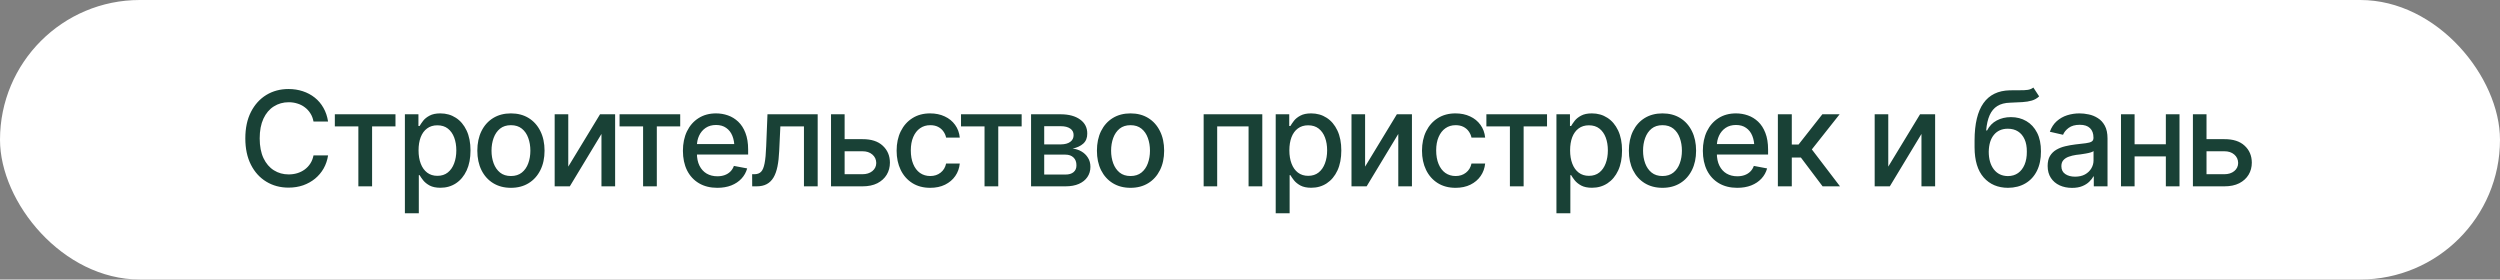
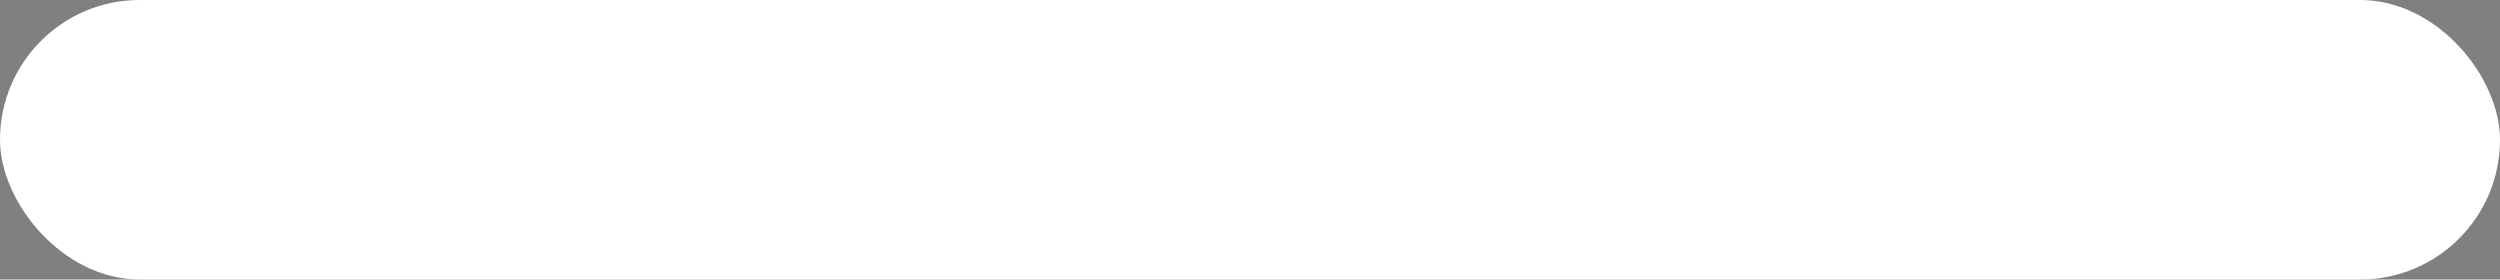
<svg xmlns="http://www.w3.org/2000/svg" width="322" height="36" viewBox="0 0 322 36" fill="none">
  <rect x="0" y="0" width="322" height="36" fill="#808080" stroke="none" />
  <rect width="322" height="36" rx="18" fill="white" />
-   <path d="M37.159 24.166C36.097 24.166 35.145 23.912 34.304 23.402C33.463 22.893 32.801 22.166 32.32 21.219C31.838 20.267 31.598 19.136 31.598 17.824C31.598 16.502 31.838 15.367 32.32 14.421C32.807 13.469 33.468 12.739 34.304 12.229C35.145 11.72 36.097 11.466 37.159 11.466C37.812 11.466 38.424 11.56 38.994 11.748C39.569 11.936 40.084 12.21 40.538 12.57C40.991 12.93 41.365 13.37 41.658 13.89C41.957 14.41 42.156 14.999 42.256 15.658H40.38C40.308 15.254 40.172 14.9 39.973 14.595C39.779 14.285 39.539 14.025 39.251 13.815C38.969 13.599 38.651 13.439 38.296 13.334C37.948 13.223 37.577 13.168 37.184 13.168C36.476 13.168 35.837 13.347 35.267 13.707C34.702 14.061 34.257 14.587 33.93 15.284C33.609 15.976 33.449 16.823 33.449 17.824C33.449 18.831 33.612 19.681 33.938 20.373C34.265 21.059 34.71 21.579 35.275 21.933C35.839 22.287 36.473 22.464 37.176 22.464C37.569 22.464 37.94 22.412 38.288 22.307C38.637 22.201 38.955 22.044 39.243 21.834C39.53 21.623 39.771 21.369 39.965 21.07C40.164 20.765 40.302 20.414 40.38 20.016H42.256C42.162 20.63 41.971 21.192 41.683 21.701C41.395 22.204 41.027 22.641 40.579 23.012C40.131 23.377 39.619 23.662 39.044 23.867C38.468 24.066 37.84 24.166 37.159 24.166ZM43.127 16.28V14.72H50.938V16.28H47.925V24H46.157V16.28H43.127ZM52.15 27.47V14.72H53.894V16.23H54.043C54.154 16.037 54.306 15.813 54.499 15.558C54.699 15.303 54.975 15.082 55.33 14.894C55.684 14.7 56.146 14.604 56.716 14.604C57.463 14.604 58.127 14.792 58.708 15.168C59.295 15.544 59.757 16.089 60.094 16.803C60.432 17.517 60.601 18.378 60.601 19.385C60.601 20.381 60.435 21.239 60.102 21.958C59.77 22.672 59.311 23.223 58.725 23.61C58.144 23.992 57.477 24.183 56.724 24.183C56.165 24.183 55.706 24.088 55.346 23.9C54.992 23.707 54.713 23.483 54.508 23.228C54.309 22.974 54.154 22.749 54.043 22.556H53.943V27.47H52.15ZM56.334 22.647C56.871 22.647 57.319 22.503 57.679 22.215C58.038 21.928 58.31 21.537 58.492 21.045C58.68 20.547 58.774 19.988 58.774 19.368C58.774 18.754 58.683 18.203 58.501 17.716C58.318 17.229 58.047 16.845 57.687 16.562C57.327 16.28 56.876 16.139 56.334 16.139C55.808 16.139 55.366 16.275 55.006 16.546C54.646 16.811 54.372 17.188 54.184 17.675C54.002 18.156 53.91 18.721 53.91 19.368C53.91 20.016 54.004 20.586 54.192 21.078C54.38 21.571 54.654 21.955 55.014 22.232C55.379 22.509 55.819 22.647 56.334 22.647ZM65.805 24.191C64.936 24.191 64.175 23.992 63.523 23.593C62.875 23.195 62.371 22.636 62.012 21.916C61.658 21.197 61.48 20.361 61.48 19.41C61.48 18.447 61.658 17.606 62.012 16.886C62.371 16.161 62.875 15.6 63.523 15.201C64.175 14.803 64.936 14.604 65.805 14.604C66.68 14.604 67.44 14.803 68.088 15.201C68.735 15.6 69.239 16.161 69.599 16.886C69.958 17.606 70.138 18.447 70.138 19.41C70.138 20.361 69.958 21.197 69.599 21.916C69.239 22.636 68.735 23.195 68.088 23.593C67.44 23.992 66.68 24.191 65.805 24.191ZM65.805 22.672C66.375 22.672 66.846 22.523 67.216 22.224C67.587 21.925 67.861 21.529 68.038 21.037C68.221 20.539 68.312 19.996 68.312 19.41C68.312 18.812 68.221 18.264 68.038 17.766C67.861 17.268 67.587 16.87 67.216 16.571C66.846 16.272 66.375 16.123 65.805 16.123C65.241 16.123 64.773 16.272 64.402 16.571C64.037 16.87 63.763 17.268 63.581 17.766C63.398 18.264 63.307 18.812 63.307 19.41C63.307 19.996 63.398 20.539 63.581 21.037C63.763 21.529 64.037 21.925 64.402 22.224C64.773 22.523 65.241 22.672 65.805 22.672ZM73.193 21.46L77.285 14.72H79.228V24H77.468V17.252L73.392 24H71.441V14.72H73.193V21.46ZM79.8 16.28V14.72H87.611V16.28H84.598V24H82.83V16.28H79.8ZM92.384 24.191C91.477 24.191 90.691 23.994 90.027 23.602C89.363 23.209 88.851 22.655 88.491 21.941C88.137 21.222 87.96 20.384 87.96 19.426C87.96 18.474 88.134 17.636 88.483 16.911C88.837 16.186 89.332 15.622 89.969 15.218C90.611 14.808 91.363 14.604 92.227 14.604C92.752 14.604 93.261 14.689 93.754 14.861C94.246 15.032 94.689 15.303 95.082 15.674C95.475 16.045 95.785 16.526 96.012 17.119C96.244 17.711 96.36 18.425 96.36 19.26V19.908H88.981V18.555H95.431L94.592 19.003C94.592 18.433 94.504 17.929 94.327 17.492C94.15 17.055 93.884 16.715 93.53 16.471C93.181 16.222 92.747 16.098 92.227 16.098C91.706 16.098 91.261 16.222 90.89 16.471C90.525 16.72 90.245 17.049 90.052 17.459C89.858 17.869 89.761 18.317 89.761 18.804V19.725C89.761 20.361 89.872 20.901 90.093 21.344C90.315 21.787 90.622 22.124 91.015 22.356C91.413 22.589 91.875 22.705 92.401 22.705C92.744 22.705 93.054 22.655 93.331 22.556C93.613 22.456 93.856 22.307 94.061 22.107C94.266 21.908 94.421 21.662 94.526 21.369L96.236 21.692C96.097 22.19 95.854 22.628 95.505 23.004C95.157 23.38 94.717 23.674 94.186 23.884C93.66 24.088 93.059 24.191 92.384 24.191ZM96.883 24L96.875 22.439H97.199C97.547 22.434 97.821 22.331 98.02 22.132C98.225 21.928 98.377 21.565 98.477 21.045C98.582 20.525 98.651 19.789 98.685 18.837L98.851 14.72H105.317V24H103.549V16.28H100.511L100.361 19.443C100.328 20.206 100.253 20.873 100.137 21.443C100.021 22.013 99.849 22.489 99.623 22.871C99.396 23.247 99.105 23.53 98.751 23.718C98.397 23.906 97.965 24 97.456 24H96.883ZM108.388 17.924H111.086C112.215 17.918 113.084 18.198 113.692 18.762C114.307 19.327 114.617 20.054 114.622 20.945C114.622 21.526 114.484 22.047 114.207 22.506C113.93 22.965 113.529 23.33 113.003 23.602C112.478 23.867 111.839 24 111.086 24H107.035V14.72H108.787V22.439H111.086C111.601 22.439 112.024 22.307 112.356 22.041C112.688 21.77 112.857 21.421 112.862 20.995C112.857 20.547 112.688 20.182 112.356 19.899C112.024 19.617 111.601 19.479 111.086 19.484H108.388V17.924ZM119.81 24.191C118.919 24.191 118.15 23.986 117.502 23.577C116.855 23.167 116.357 22.603 116.008 21.883C115.66 21.164 115.485 20.339 115.485 19.41C115.485 18.463 115.662 17.631 116.017 16.911C116.376 16.186 116.877 15.622 117.519 15.218C118.167 14.808 118.925 14.604 119.793 14.604C120.502 14.604 121.13 14.734 121.678 14.994C122.231 15.248 122.677 15.611 123.014 16.081C123.357 16.551 123.559 17.099 123.62 17.725H121.86C121.799 17.431 121.681 17.163 121.503 16.919C121.332 16.676 121.105 16.482 120.823 16.338C120.541 16.195 120.206 16.123 119.818 16.123C119.315 16.123 118.875 16.255 118.499 16.521C118.128 16.781 117.837 17.155 117.627 17.642C117.417 18.129 117.312 18.704 117.312 19.368C117.312 20.038 117.414 20.622 117.619 21.12C117.823 21.618 118.114 22.002 118.49 22.273C118.872 22.539 119.315 22.672 119.818 22.672C120.339 22.672 120.781 22.528 121.146 22.24C121.517 21.953 121.755 21.56 121.86 21.061H123.62C123.559 21.665 123.366 22.201 123.039 22.672C122.713 23.142 122.275 23.513 121.728 23.784C121.18 24.055 120.541 24.191 119.81 24.191ZM123.778 16.28V14.72H131.589V16.28H128.576V24H126.808V16.28H123.778ZM132.801 24V14.72H136.636C137.682 14.725 138.512 14.952 139.126 15.4C139.74 15.843 140.045 16.446 140.039 17.21C140.045 17.752 139.873 18.181 139.524 18.497C139.176 18.806 138.719 19.02 138.155 19.136C138.564 19.18 138.941 19.302 139.284 19.501C139.632 19.7 139.912 19.969 140.122 20.306C140.338 20.638 140.446 21.034 140.446 21.493C140.446 21.986 140.316 22.423 140.056 22.805C139.801 23.181 139.436 23.474 138.96 23.685C138.484 23.895 137.906 24 137.225 24H132.801ZM134.494 22.481H137.225C137.668 22.486 138.016 22.384 138.271 22.174C138.526 21.958 138.65 21.668 138.645 21.302C138.65 20.871 138.526 20.533 138.271 20.29C138.016 20.041 137.668 19.916 137.225 19.916H134.494V22.481ZM134.494 18.596H136.652C137.161 18.591 137.56 18.483 137.848 18.273C138.141 18.057 138.285 17.766 138.279 17.401C138.285 17.041 138.141 16.762 137.848 16.562C137.554 16.358 137.15 16.255 136.636 16.255H134.494V18.596ZM145.609 24.191C144.74 24.191 143.979 23.992 143.326 23.593C142.679 23.195 142.175 22.636 141.815 21.916C141.461 21.197 141.284 20.361 141.284 19.41C141.284 18.447 141.461 17.606 141.815 16.886C142.175 16.161 142.679 15.6 143.326 15.201C143.979 14.803 144.74 14.604 145.609 14.604C146.483 14.604 147.244 14.803 147.892 15.201C148.539 15.6 149.043 16.161 149.402 16.886C149.762 17.606 149.942 18.447 149.942 19.41C149.942 20.361 149.762 21.197 149.402 21.916C149.043 22.636 148.539 23.195 147.892 23.593C147.244 23.992 146.483 24.191 145.609 24.191ZM145.609 22.672C146.179 22.672 146.649 22.523 147.02 22.224C147.391 21.925 147.665 21.529 147.842 21.037C148.024 20.539 148.116 19.996 148.116 19.41C148.116 18.812 148.024 18.264 147.842 17.766C147.665 17.268 147.391 16.87 147.02 16.571C146.649 16.272 146.179 16.123 145.609 16.123C145.044 16.123 144.577 16.272 144.206 16.571C143.841 16.87 143.567 17.268 143.384 17.766C143.202 18.264 143.11 18.812 143.11 19.41C143.11 19.996 143.202 20.539 143.384 21.037C143.567 21.529 143.841 21.925 144.206 22.224C144.577 22.523 145.044 22.672 145.609 22.672ZM155.03 24V14.72H162.584V24H160.816V16.28H156.773V24H155.03ZM164.311 27.47V14.72H166.054V16.23H166.203C166.314 16.037 166.466 15.813 166.66 15.558C166.859 15.303 167.136 15.082 167.49 14.894C167.844 14.7 168.306 14.604 168.876 14.604C169.623 14.604 170.287 14.792 170.868 15.168C171.455 15.544 171.917 16.089 172.254 16.803C172.592 17.517 172.761 18.378 172.761 19.385C172.761 20.381 172.595 21.239 172.263 21.958C171.931 22.672 171.471 23.223 170.885 23.61C170.304 23.992 169.637 24.183 168.884 24.183C168.325 24.183 167.866 24.088 167.506 23.9C167.152 23.707 166.873 23.483 166.668 23.228C166.469 22.974 166.314 22.749 166.203 22.556H166.104V27.47H164.311ZM168.494 22.647C169.031 22.647 169.479 22.503 169.839 22.215C170.199 21.928 170.47 21.537 170.652 21.045C170.84 20.547 170.935 19.988 170.935 19.368C170.935 18.754 170.843 18.203 170.661 17.716C170.478 17.229 170.207 16.845 169.847 16.562C169.487 16.28 169.036 16.139 168.494 16.139C167.968 16.139 167.526 16.275 167.166 16.546C166.806 16.811 166.532 17.188 166.344 17.675C166.162 18.156 166.07 18.721 166.07 19.368C166.07 20.016 166.164 20.586 166.353 21.078C166.541 21.571 166.815 21.955 167.174 22.232C167.54 22.509 167.979 22.647 168.494 22.647ZM175.824 21.46L179.916 14.72H181.858V24H180.099V17.252L176.023 24H174.072V14.72H175.824V21.46ZM187.478 24.191C186.587 24.191 185.818 23.986 185.17 23.577C184.523 23.167 184.025 22.603 183.676 21.883C183.328 21.164 183.153 20.339 183.153 19.41C183.153 18.463 183.33 17.631 183.685 16.911C184.044 16.186 184.545 15.622 185.187 15.218C185.834 14.808 186.593 14.604 187.461 14.604C188.17 14.604 188.798 14.734 189.346 14.994C189.899 15.248 190.345 15.611 190.682 16.081C191.025 16.551 191.227 17.099 191.288 17.725H189.528C189.467 17.431 189.348 17.163 189.171 16.919C189 16.676 188.773 16.482 188.491 16.338C188.208 16.195 187.874 16.123 187.486 16.123C186.983 16.123 186.543 16.255 186.167 16.521C185.796 16.781 185.505 17.155 185.295 17.642C185.085 18.129 184.979 18.704 184.979 19.368C184.979 20.038 185.082 20.622 185.287 21.12C185.491 21.618 185.782 22.002 186.158 22.273C186.54 22.539 186.983 22.672 187.486 22.672C188.007 22.672 188.449 22.528 188.814 22.24C189.185 21.953 189.423 21.56 189.528 21.061H191.288C191.227 21.665 191.034 22.201 190.707 22.672C190.381 23.142 189.943 23.513 189.396 23.784C188.848 24.055 188.208 24.191 187.478 24.191ZM191.446 16.28V14.72H199.257V16.28H196.244V24H194.476V16.28H191.446ZM200.469 27.47V14.72H202.212V16.23H202.361C202.472 16.037 202.624 15.813 202.818 15.558C203.017 15.303 203.294 15.082 203.648 14.894C204.002 14.7 204.464 14.604 205.034 14.604C205.781 14.604 206.445 14.792 207.026 15.168C207.613 15.544 208.075 16.089 208.413 16.803C208.75 17.517 208.919 18.378 208.919 19.385C208.919 20.381 208.753 21.239 208.421 21.958C208.089 22.672 207.63 23.223 207.043 23.61C206.462 23.992 205.795 24.183 205.042 24.183C204.484 24.183 204.024 24.088 203.665 23.9C203.31 23.707 203.031 23.483 202.826 23.228C202.627 22.974 202.472 22.749 202.361 22.556H202.262V27.47H200.469ZM204.652 22.647C205.189 22.647 205.637 22.503 205.997 22.215C206.357 21.928 206.628 21.537 206.811 21.045C206.999 20.547 207.093 19.988 207.093 19.368C207.093 18.754 207.001 18.203 206.819 17.716C206.636 17.229 206.365 16.845 206.005 16.562C205.646 16.28 205.195 16.139 204.652 16.139C204.127 16.139 203.684 16.275 203.324 16.546C202.965 16.811 202.691 17.188 202.502 17.675C202.32 18.156 202.229 18.721 202.229 19.368C202.229 20.016 202.323 20.586 202.511 21.078C202.699 21.571 202.973 21.955 203.333 22.232C203.698 22.509 204.138 22.647 204.652 22.647ZM214.124 24.191C213.255 24.191 212.494 23.992 211.841 23.593C211.193 23.195 210.69 22.636 210.33 21.916C209.976 21.197 209.799 20.361 209.799 19.41C209.799 18.447 209.976 17.606 210.33 16.886C210.69 16.161 211.193 15.6 211.841 15.201C212.494 14.803 213.255 14.604 214.124 14.604C214.998 14.604 215.759 14.803 216.406 15.201C217.054 15.6 217.557 16.161 217.917 16.886C218.277 17.606 218.457 18.447 218.457 19.41C218.457 20.361 218.277 21.197 217.917 21.916C217.557 22.636 217.054 23.195 216.406 23.593C215.759 23.992 214.998 24.191 214.124 24.191ZM214.124 22.672C214.694 22.672 215.164 22.523 215.535 22.224C215.905 21.925 216.179 21.529 216.356 21.037C216.539 20.539 216.63 19.996 216.63 19.41C216.63 18.812 216.539 18.264 216.356 17.766C216.179 17.268 215.905 16.87 215.535 16.571C215.164 16.272 214.694 16.123 214.124 16.123C213.559 16.123 213.091 16.272 212.721 16.571C212.355 16.87 212.082 17.268 211.899 17.766C211.716 18.264 211.625 18.812 211.625 19.41C211.625 19.996 211.716 20.539 211.899 21.037C212.082 21.529 212.355 21.925 212.721 22.224C213.091 22.523 213.559 22.672 214.124 22.672ZM223.752 24.191C222.845 24.191 222.059 23.994 221.395 23.602C220.731 23.209 220.219 22.655 219.859 21.941C219.505 21.222 219.328 20.384 219.328 19.426C219.328 18.474 219.502 17.636 219.851 16.911C220.205 16.186 220.701 15.622 221.337 15.218C221.979 14.808 222.731 14.604 223.595 14.604C224.12 14.604 224.63 14.689 225.122 14.861C225.615 15.032 226.057 15.303 226.45 15.674C226.843 16.045 227.153 16.526 227.38 17.119C227.612 17.711 227.729 18.425 227.729 19.26V19.908H220.349V18.555H226.799L225.96 19.003C225.96 18.433 225.872 17.929 225.695 17.492C225.518 17.055 225.252 16.715 224.898 16.471C224.549 16.222 224.115 16.098 223.595 16.098C223.075 16.098 222.629 16.222 222.258 16.471C221.893 16.72 221.614 17.049 221.42 17.459C221.226 17.869 221.129 18.317 221.129 18.804V19.725C221.129 20.361 221.24 20.901 221.461 21.344C221.683 21.787 221.99 22.124 222.383 22.356C222.781 22.589 223.243 22.705 223.769 22.705C224.112 22.705 224.422 22.655 224.699 22.556C224.981 22.456 225.224 22.307 225.429 22.107C225.634 21.908 225.789 21.662 225.894 21.369L227.604 21.692C227.466 22.19 227.222 22.628 226.874 23.004C226.525 23.38 226.085 23.674 225.554 23.884C225.028 24.088 224.428 24.191 223.752 24.191ZM228.99 24V14.72H230.783V18.613H231.655L234.718 14.72H236.942L233.365 19.244L236.992 24H234.751L231.954 20.29H230.783V24H228.99ZM243.209 21.46L247.302 14.72H249.244V24H247.484V17.252L243.409 24H241.458V14.72H243.209V21.46ZM261.895 11.275L262.642 12.412C262.37 12.667 262.058 12.847 261.704 12.952C261.349 13.057 260.943 13.123 260.483 13.151C260.024 13.178 259.498 13.204 258.906 13.226C258.237 13.242 257.686 13.386 257.254 13.657C256.828 13.923 256.499 14.316 256.267 14.836C256.034 15.356 255.885 16.012 255.818 16.803H255.935C256.228 16.228 256.643 15.799 257.18 15.517C257.722 15.229 258.331 15.085 259.006 15.085C259.753 15.085 260.417 15.257 260.998 15.6C261.579 15.937 262.038 16.435 262.376 17.094C262.714 17.752 262.88 18.555 262.874 19.501C262.88 20.464 262.708 21.297 262.359 22C262.011 22.702 261.515 23.242 260.874 23.618C260.237 23.994 259.487 24.185 258.624 24.191C257.324 24.185 256.283 23.743 255.503 22.863C254.723 21.977 254.33 20.683 254.324 18.978V18.073C254.33 15.948 254.712 14.352 255.47 13.284C256.228 12.216 257.36 11.665 258.865 11.632C259.352 11.621 259.786 11.618 260.168 11.623C260.55 11.629 260.885 11.613 261.172 11.574C261.46 11.53 261.701 11.43 261.895 11.275ZM258.624 22.68C259.133 22.675 259.568 22.545 259.927 22.29C260.287 22.035 260.566 21.673 260.766 21.203C260.965 20.732 261.062 20.176 261.056 19.534C261.062 18.909 260.965 18.378 260.766 17.94C260.566 17.498 260.284 17.16 259.919 16.928C259.554 16.695 259.114 16.579 258.599 16.579C258.223 16.579 257.885 16.645 257.586 16.778C257.288 16.911 257.033 17.105 256.823 17.359C256.612 17.608 256.449 17.916 256.333 18.281C256.222 18.646 256.161 19.064 256.15 19.534C256.15 20.486 256.369 21.247 256.806 21.817C257.249 22.387 257.855 22.675 258.624 22.68ZM266.875 24.199C266.288 24.199 265.757 24.091 265.281 23.875C264.805 23.654 264.429 23.333 264.152 22.913C263.876 22.492 263.737 21.98 263.737 21.377C263.737 20.851 263.837 20.422 264.036 20.09C264.241 19.753 264.515 19.484 264.858 19.285C265.201 19.086 265.583 18.936 266.003 18.837C266.424 18.737 266.856 18.66 267.298 18.605C267.857 18.544 268.308 18.491 268.651 18.447C268.994 18.402 269.243 18.333 269.398 18.239C269.559 18.14 269.639 17.982 269.639 17.766V17.725C269.639 17.199 269.49 16.792 269.191 16.504C268.898 16.217 268.46 16.073 267.879 16.073C267.276 16.073 266.798 16.206 266.443 16.471C266.095 16.731 265.854 17.027 265.721 17.359L264.02 16.969C264.224 16.405 264.52 15.951 264.908 15.608C265.301 15.259 265.749 15.005 266.252 14.844C266.762 14.684 267.293 14.604 267.846 14.604C268.217 14.604 268.61 14.648 269.025 14.736C269.44 14.819 269.83 14.977 270.195 15.21C270.566 15.436 270.868 15.763 271.1 16.189C271.333 16.615 271.449 17.166 271.449 17.841V24H269.681V22.73H269.614C269.504 22.957 269.329 23.184 269.091 23.411C268.859 23.637 268.56 23.826 268.195 23.975C267.83 24.125 267.39 24.199 266.875 24.199ZM267.265 22.755C267.769 22.755 268.198 22.658 268.552 22.464C268.906 22.265 269.177 22.005 269.365 21.684C269.553 21.363 269.647 21.023 269.647 20.663V19.459C269.581 19.52 269.457 19.578 269.274 19.634C269.091 19.689 268.884 19.736 268.651 19.775C268.419 19.814 268.192 19.85 267.971 19.883C267.749 19.91 267.564 19.933 267.415 19.949C267.066 19.999 266.748 20.076 266.46 20.182C266.172 20.281 265.94 20.431 265.763 20.63C265.591 20.824 265.505 21.081 265.505 21.402C265.505 21.85 265.671 22.188 266.003 22.415C266.335 22.641 266.756 22.755 267.265 22.755ZM279.459 18.58V20.14H274.437V18.58H279.459ZM274.935 14.72V24H273.184V14.72H274.935ZM280.721 14.72V24H278.961V14.72H280.721ZM283.8 17.924H286.498C287.627 17.918 288.496 18.198 289.104 18.762C289.719 19.327 290.029 20.054 290.034 20.945C290.034 21.526 289.896 22.047 289.619 22.506C289.342 22.965 288.941 23.33 288.416 23.602C287.89 23.867 287.251 24 286.498 24H282.447V14.72H284.199V22.439H286.498C287.013 22.439 287.436 22.307 287.768 22.041C288.1 21.77 288.269 21.421 288.274 20.995C288.269 20.547 288.1 20.182 287.768 19.899C287.436 19.617 287.013 19.479 286.498 19.484H283.8V17.924Z" fill="#194136" />
</svg>